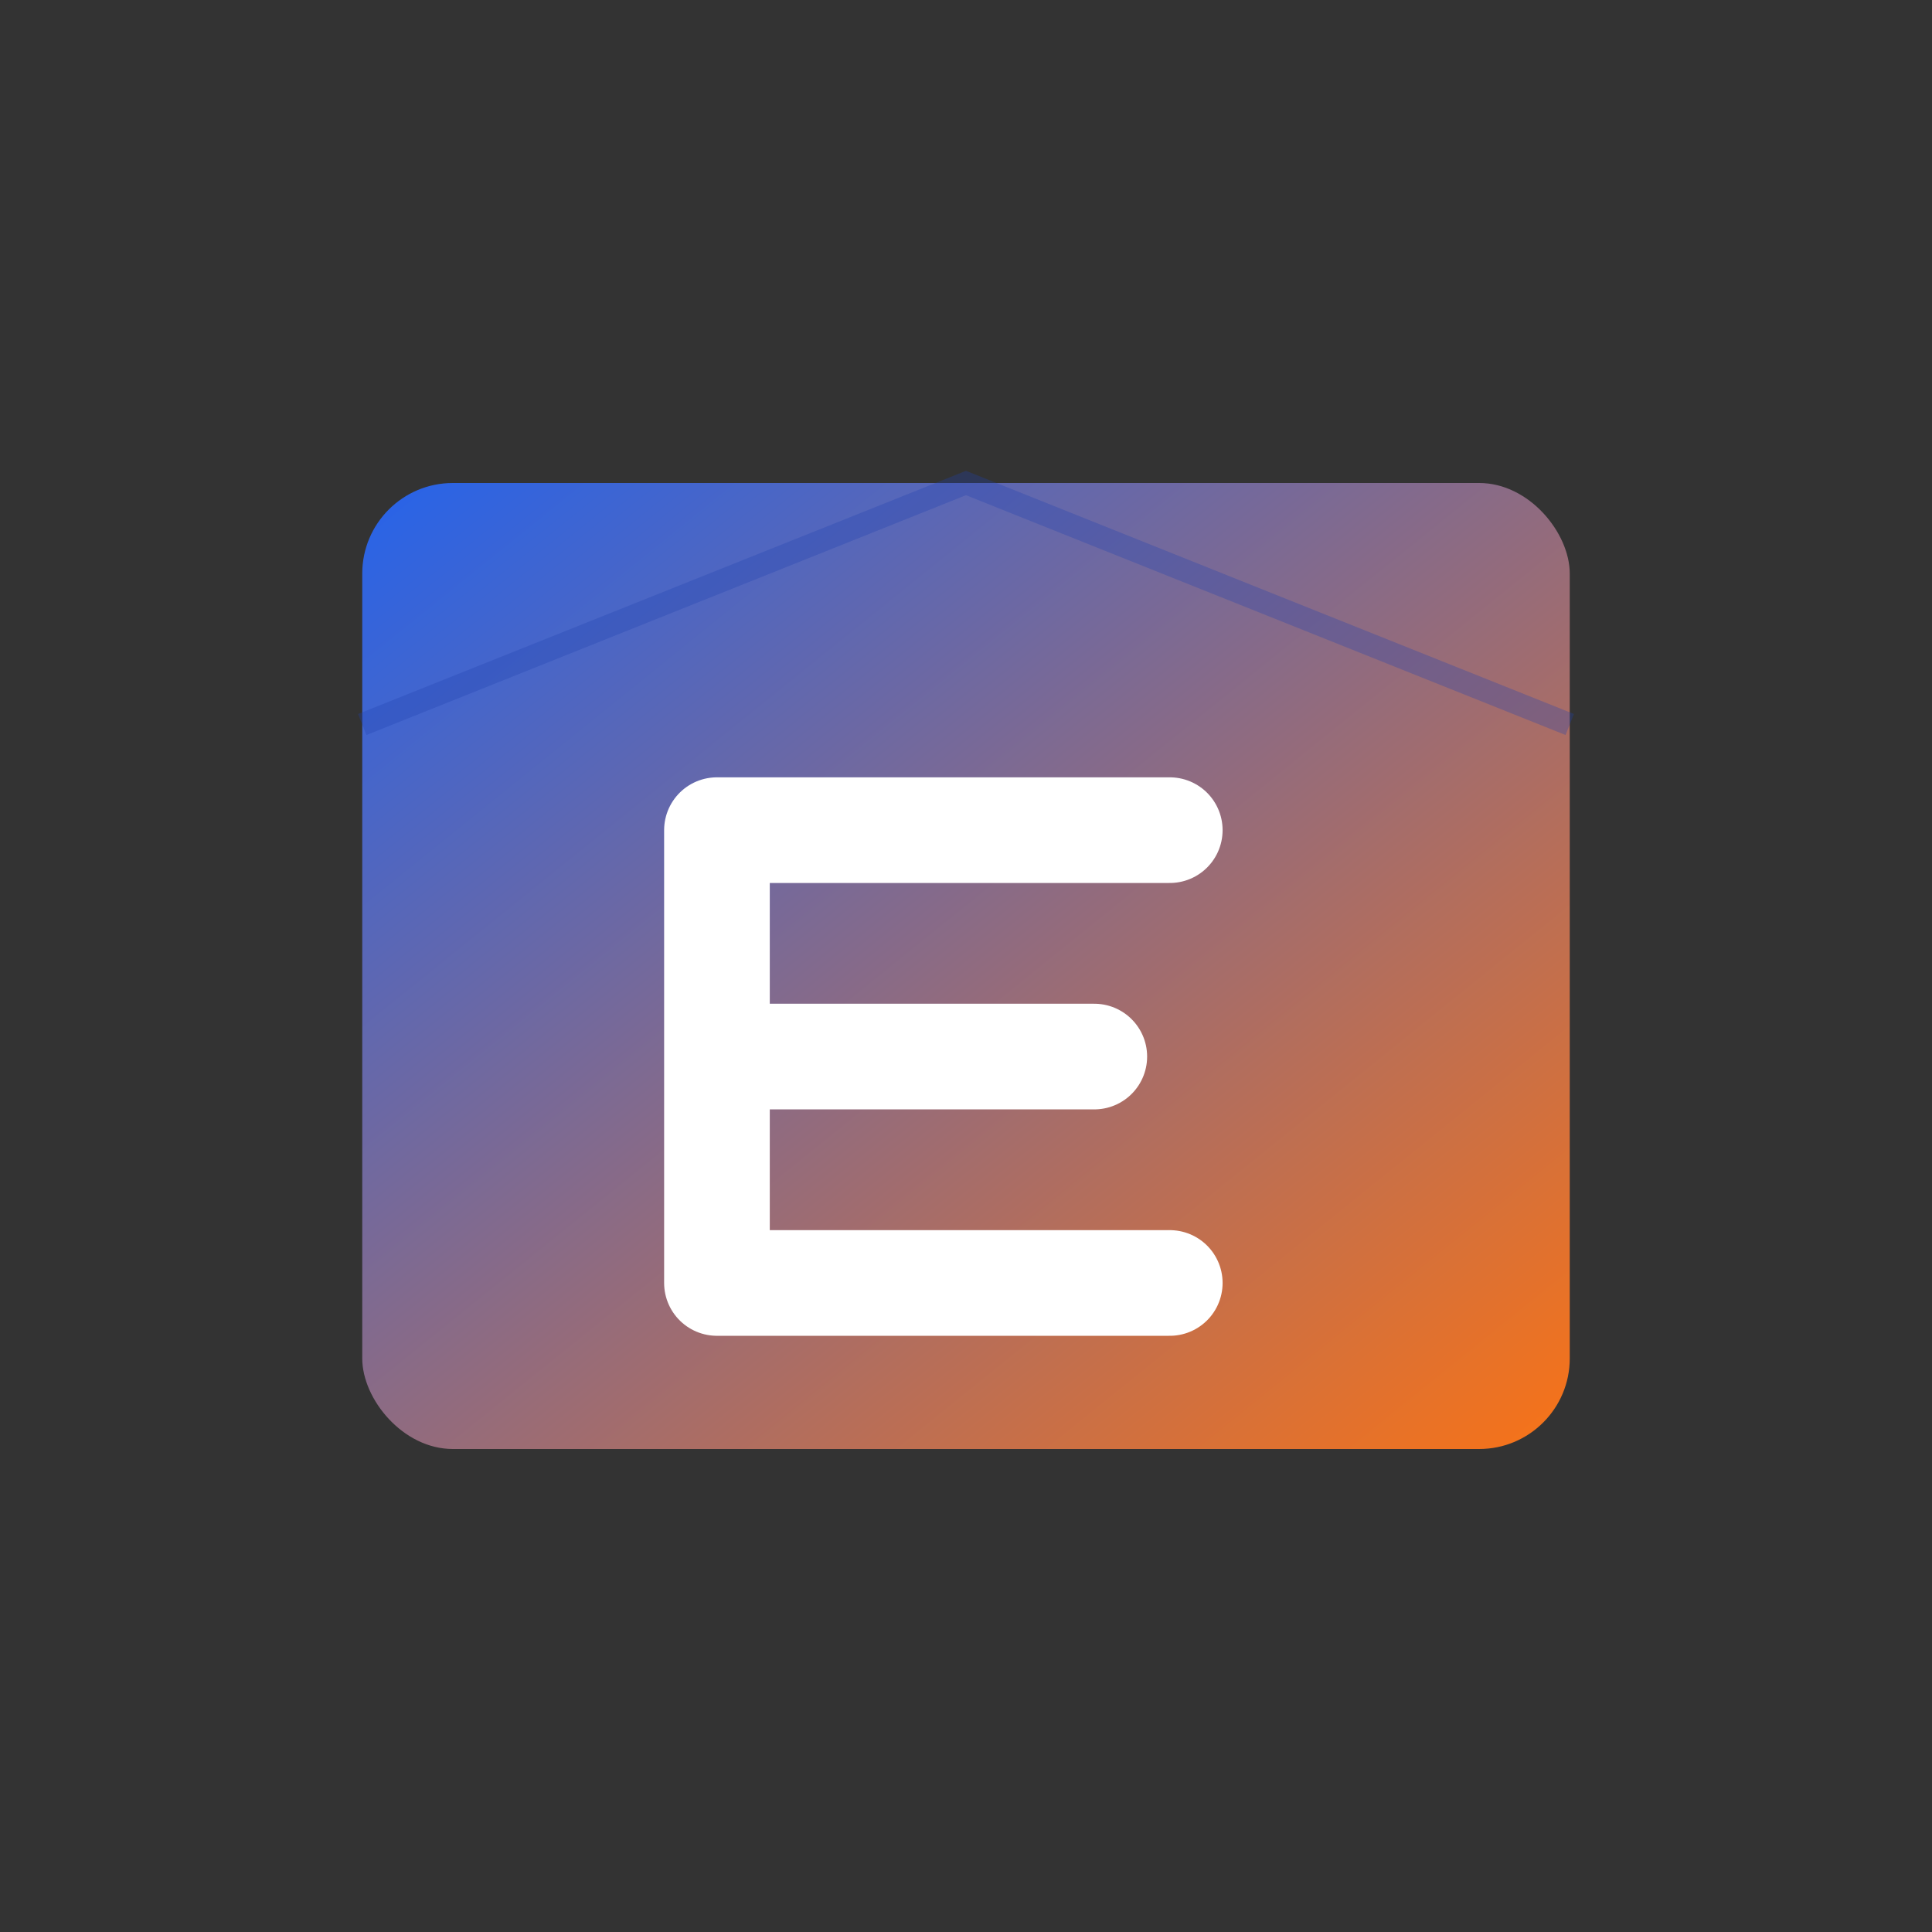
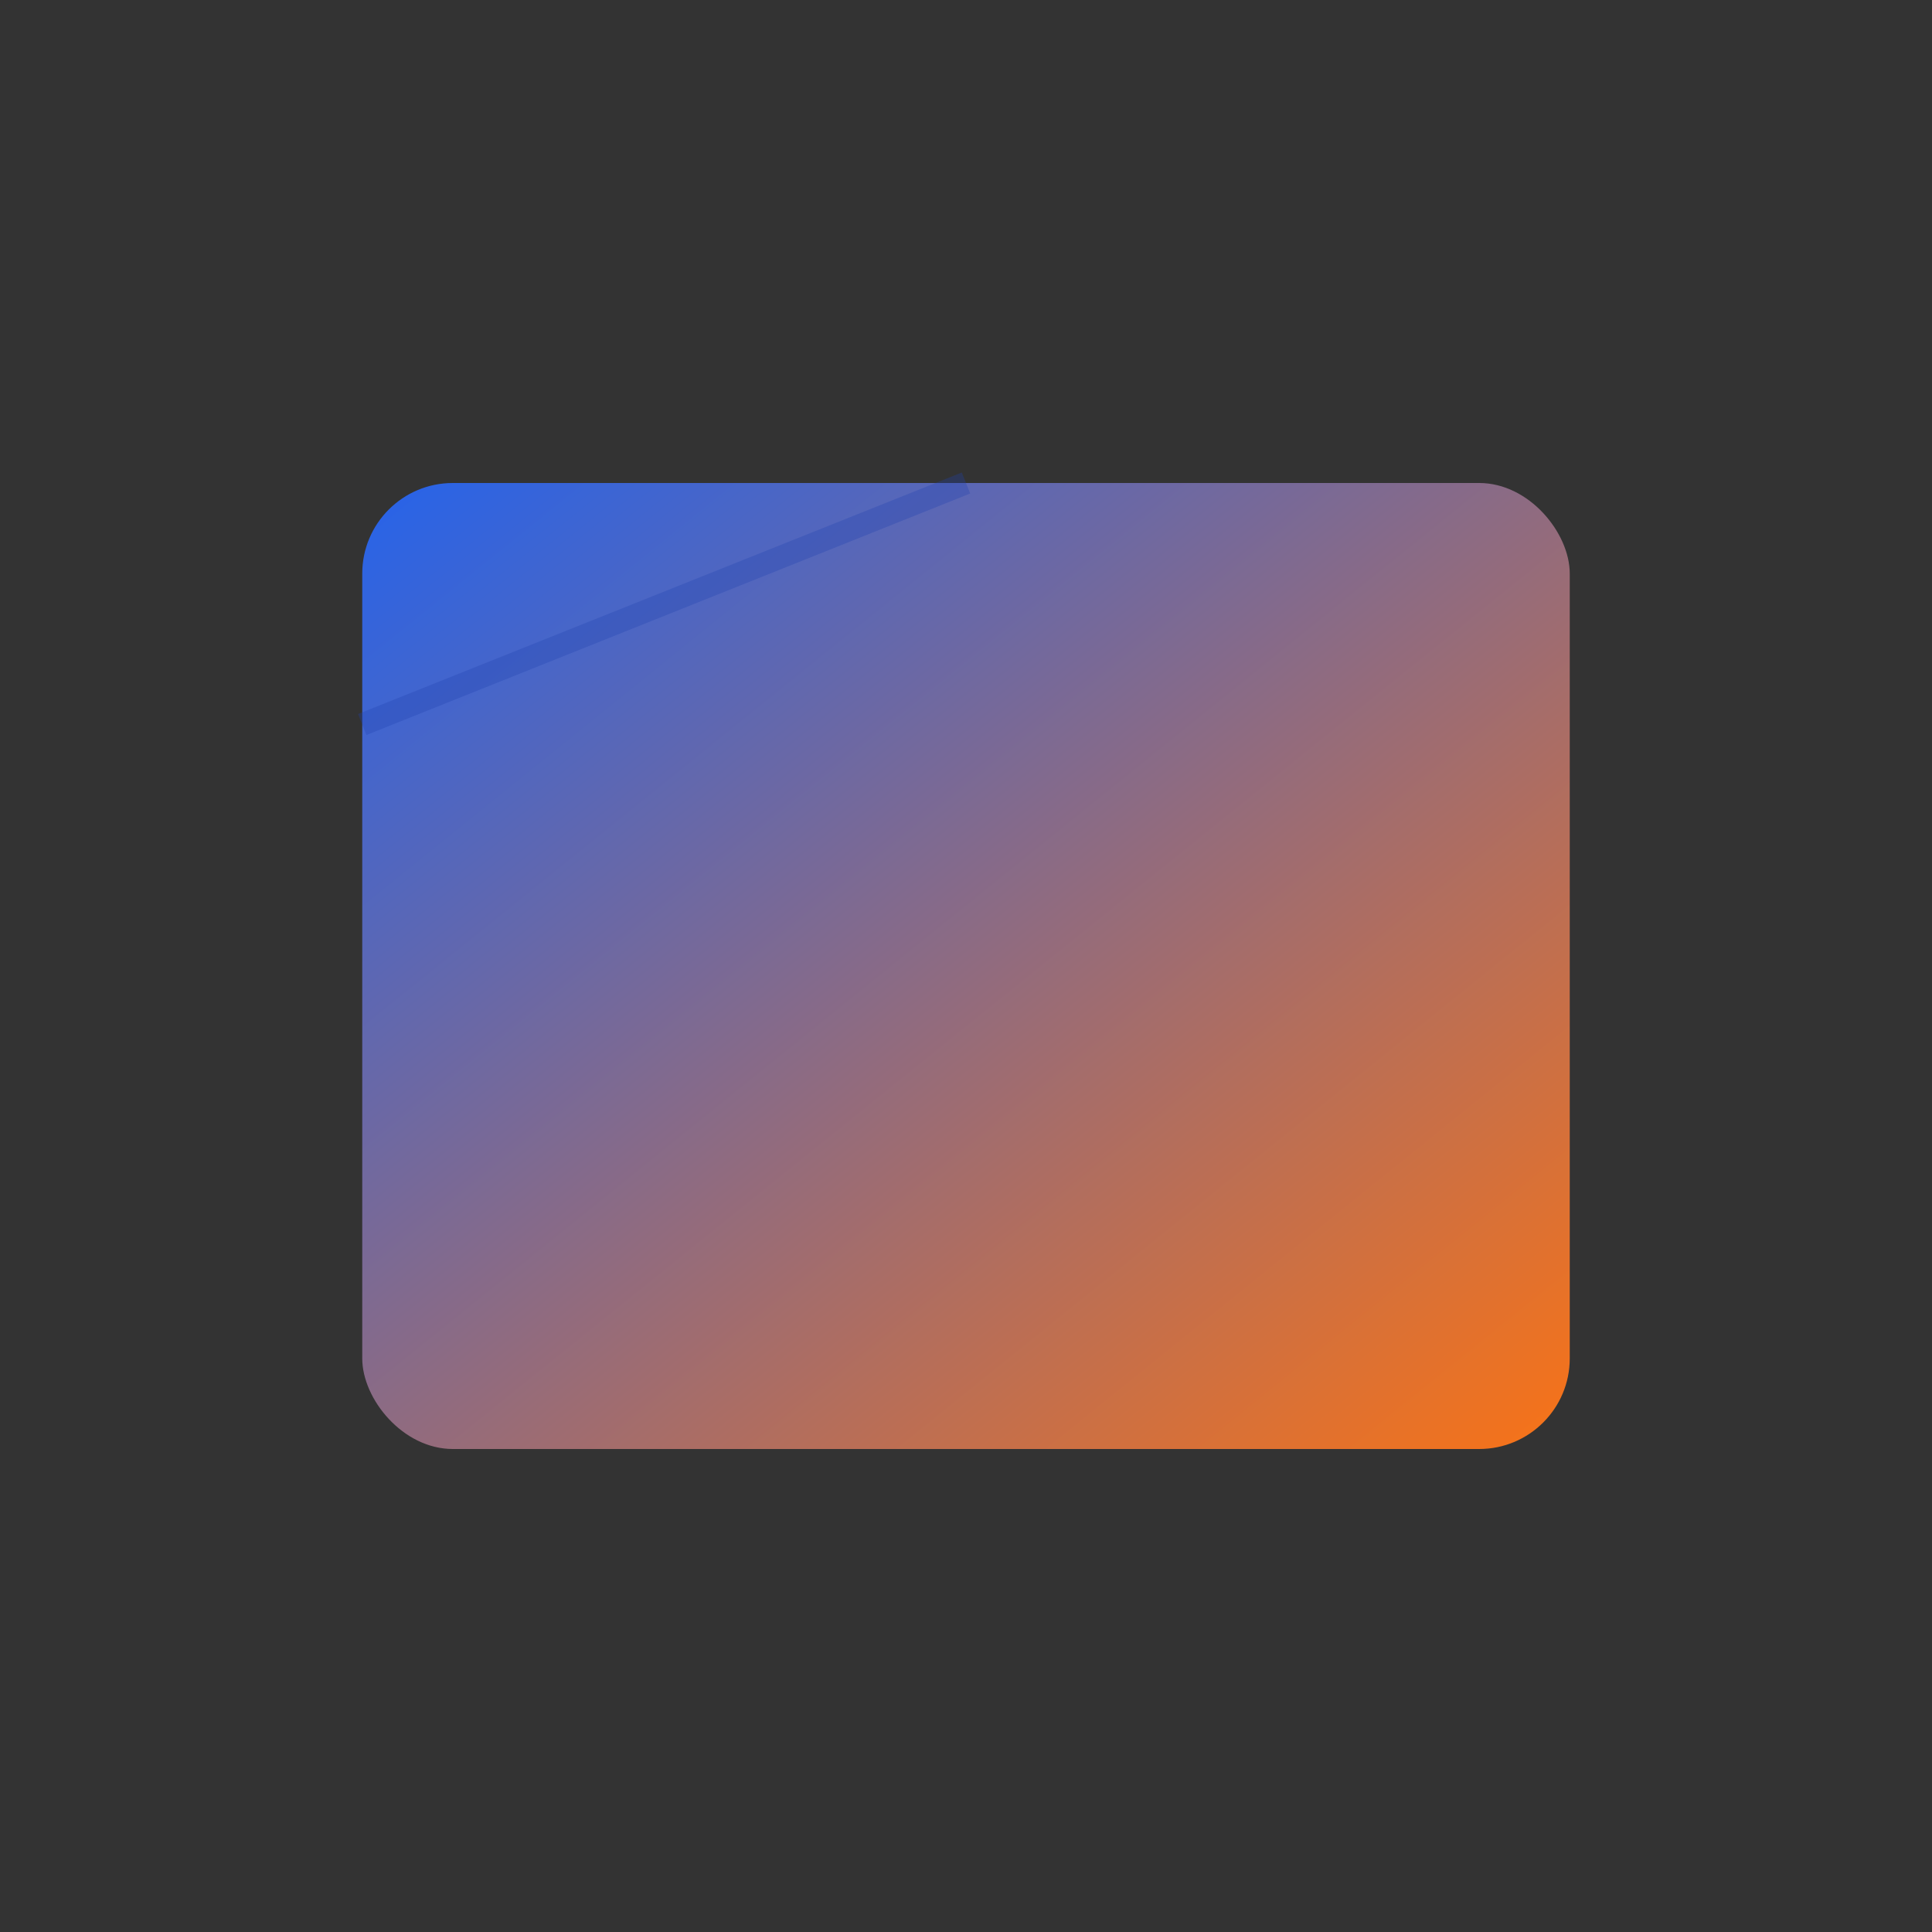
<svg xmlns="http://www.w3.org/2000/svg" viewBox="0 0 256 256">
  <rect x="0" y="0" width="256" height="256" fill="#333333" stroke="none" />
  <defs>
    <linearGradient id="boxGrad" x1="0%" y1="0%" x2="100%" y2="100%">
      <stop offset="0%" style="stop-color:#2563eb;stop-opacity:1" />
      <stop offset="100%" style="stop-color:#f97316;stop-opacity:1" />
    </linearGradient>
  </defs>
  <rect x="48" y="64" width="160" height="128" rx="12" fill="url(#boxGrad)" />
-   <path d="M48 96 L128 64 L208 96" fill="none" stroke="#1e40af" stroke-width="3" opacity="0.3" />
-   <path d="M95 110 L95 170 M95 110 L155 110 M95 140 L145 140 M95 170 L155 170" stroke="#ffffff" stroke-width="14" stroke-linecap="round" stroke-linejoin="round" fill="none" />
+   <path d="M48 96 L128 64 " fill="none" stroke="#1e40af" stroke-width="3" opacity="0.3" />
</svg>